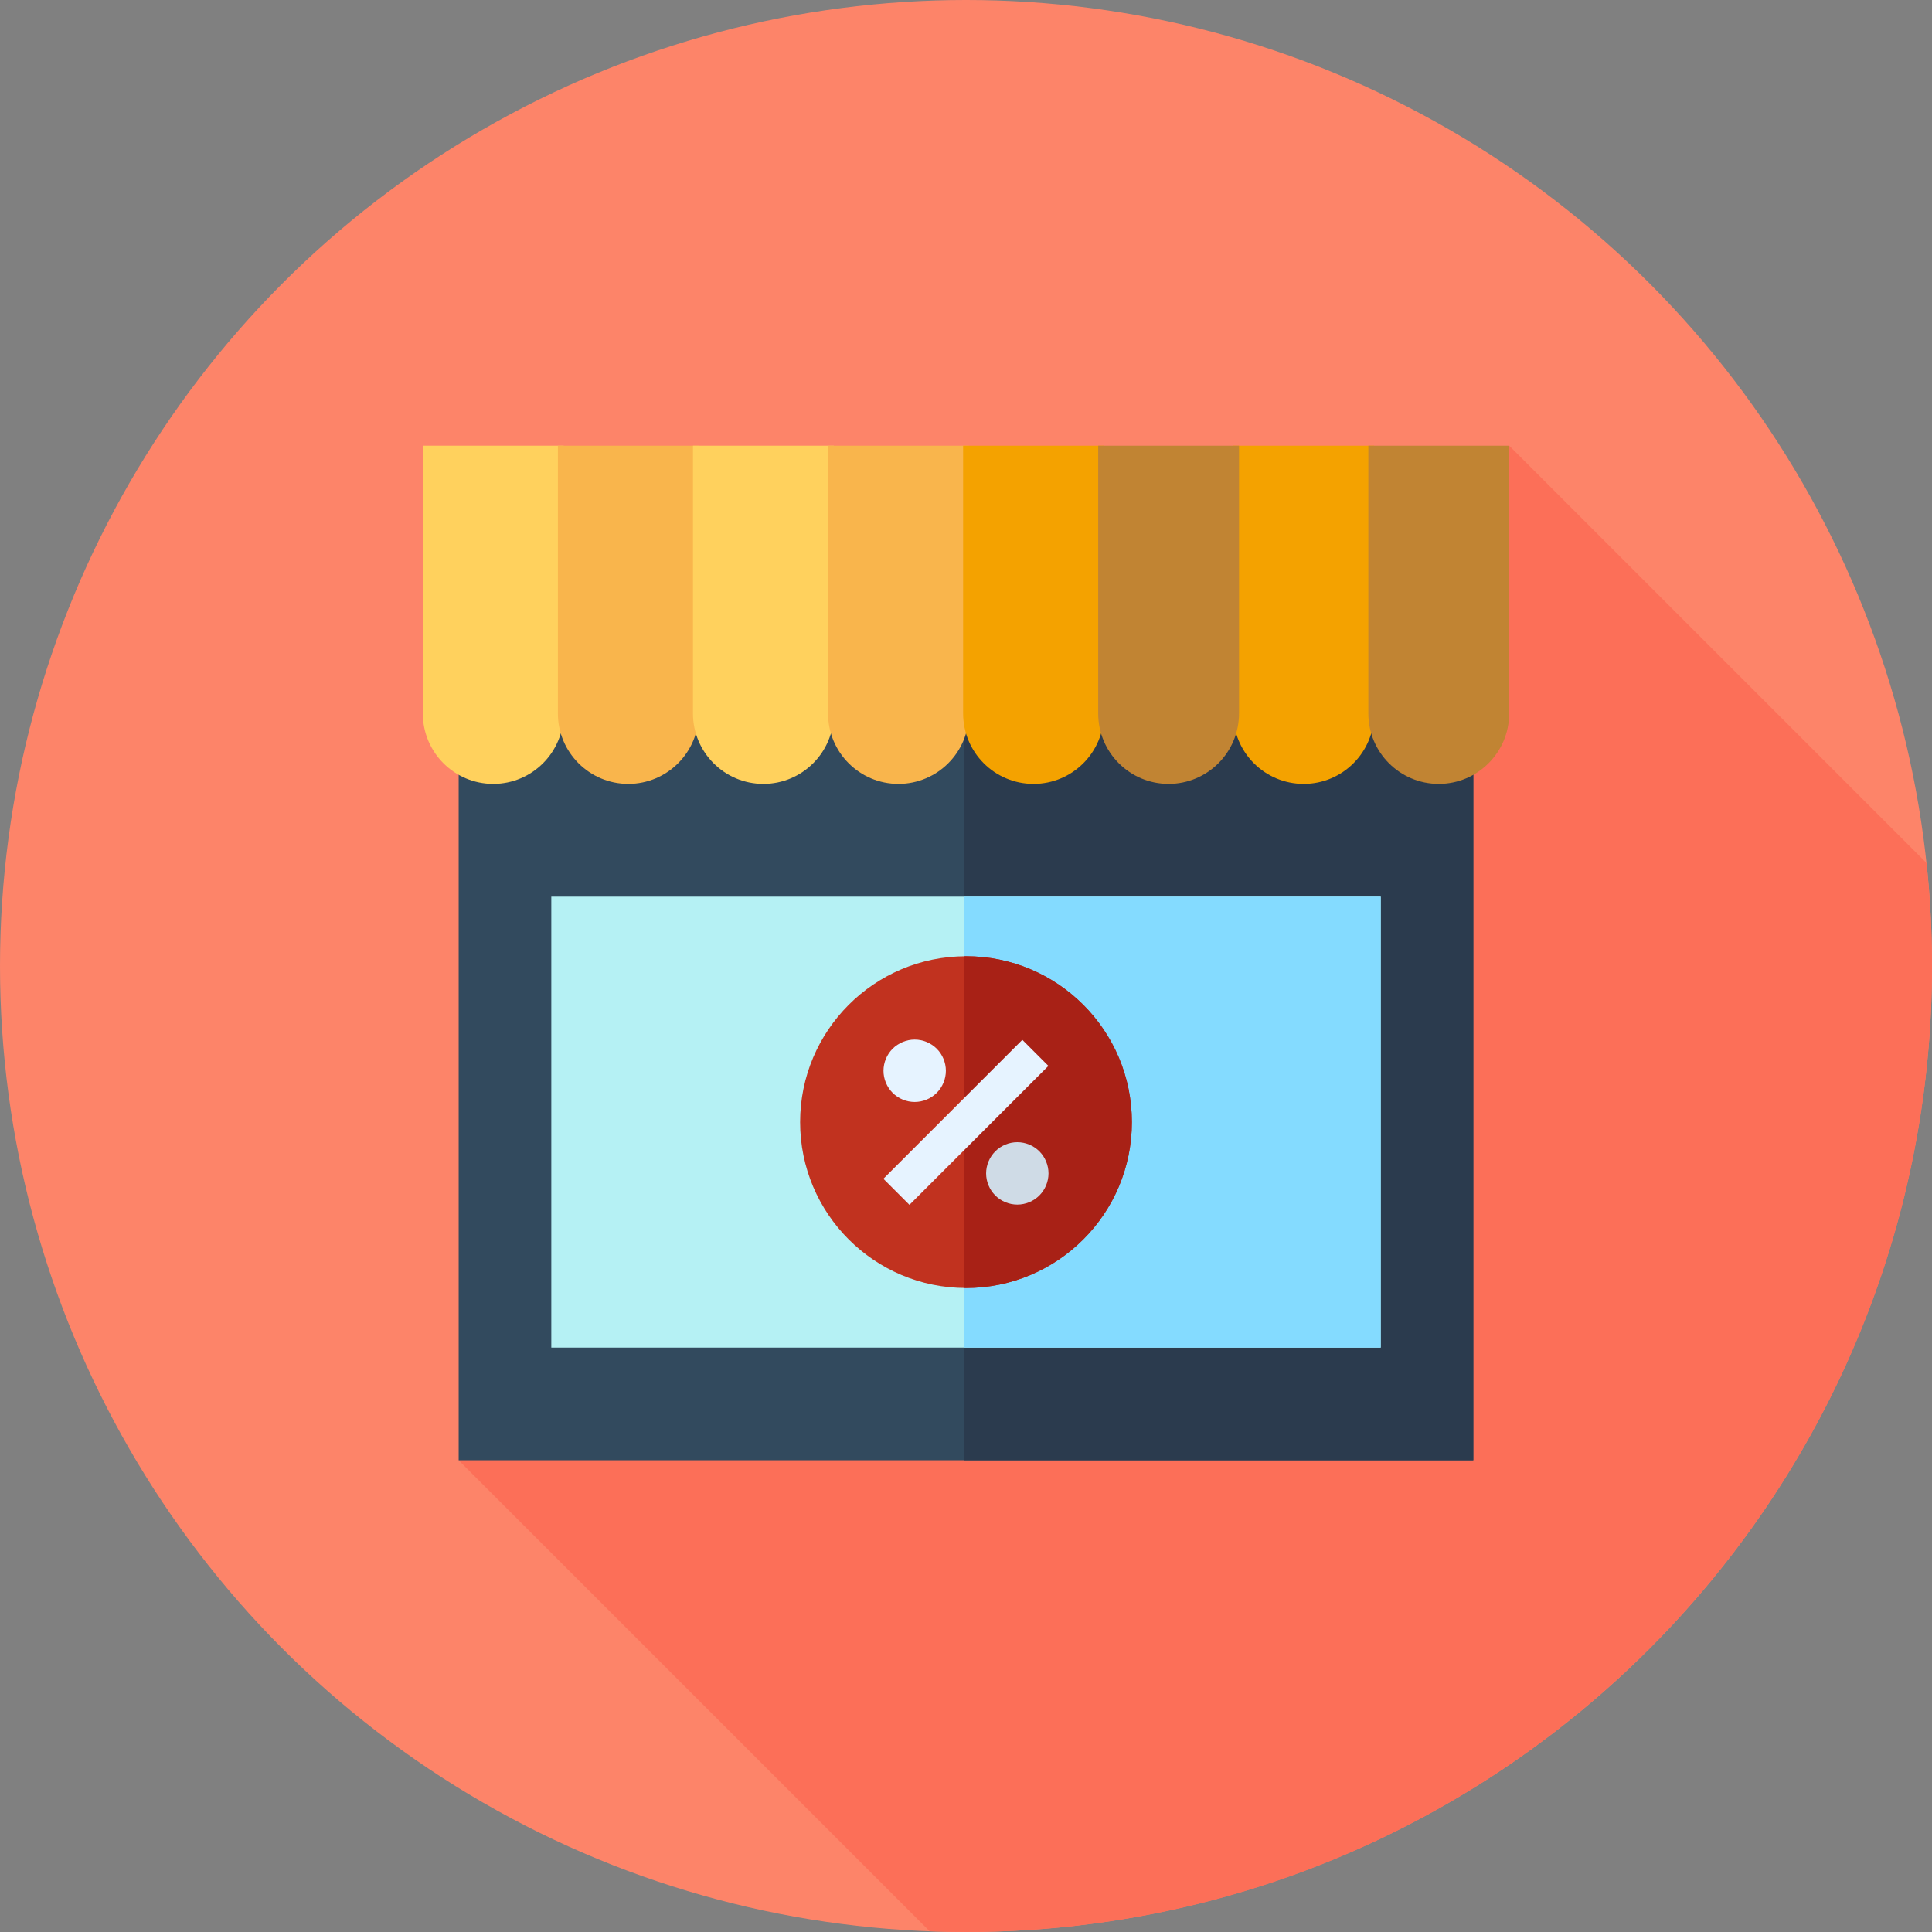
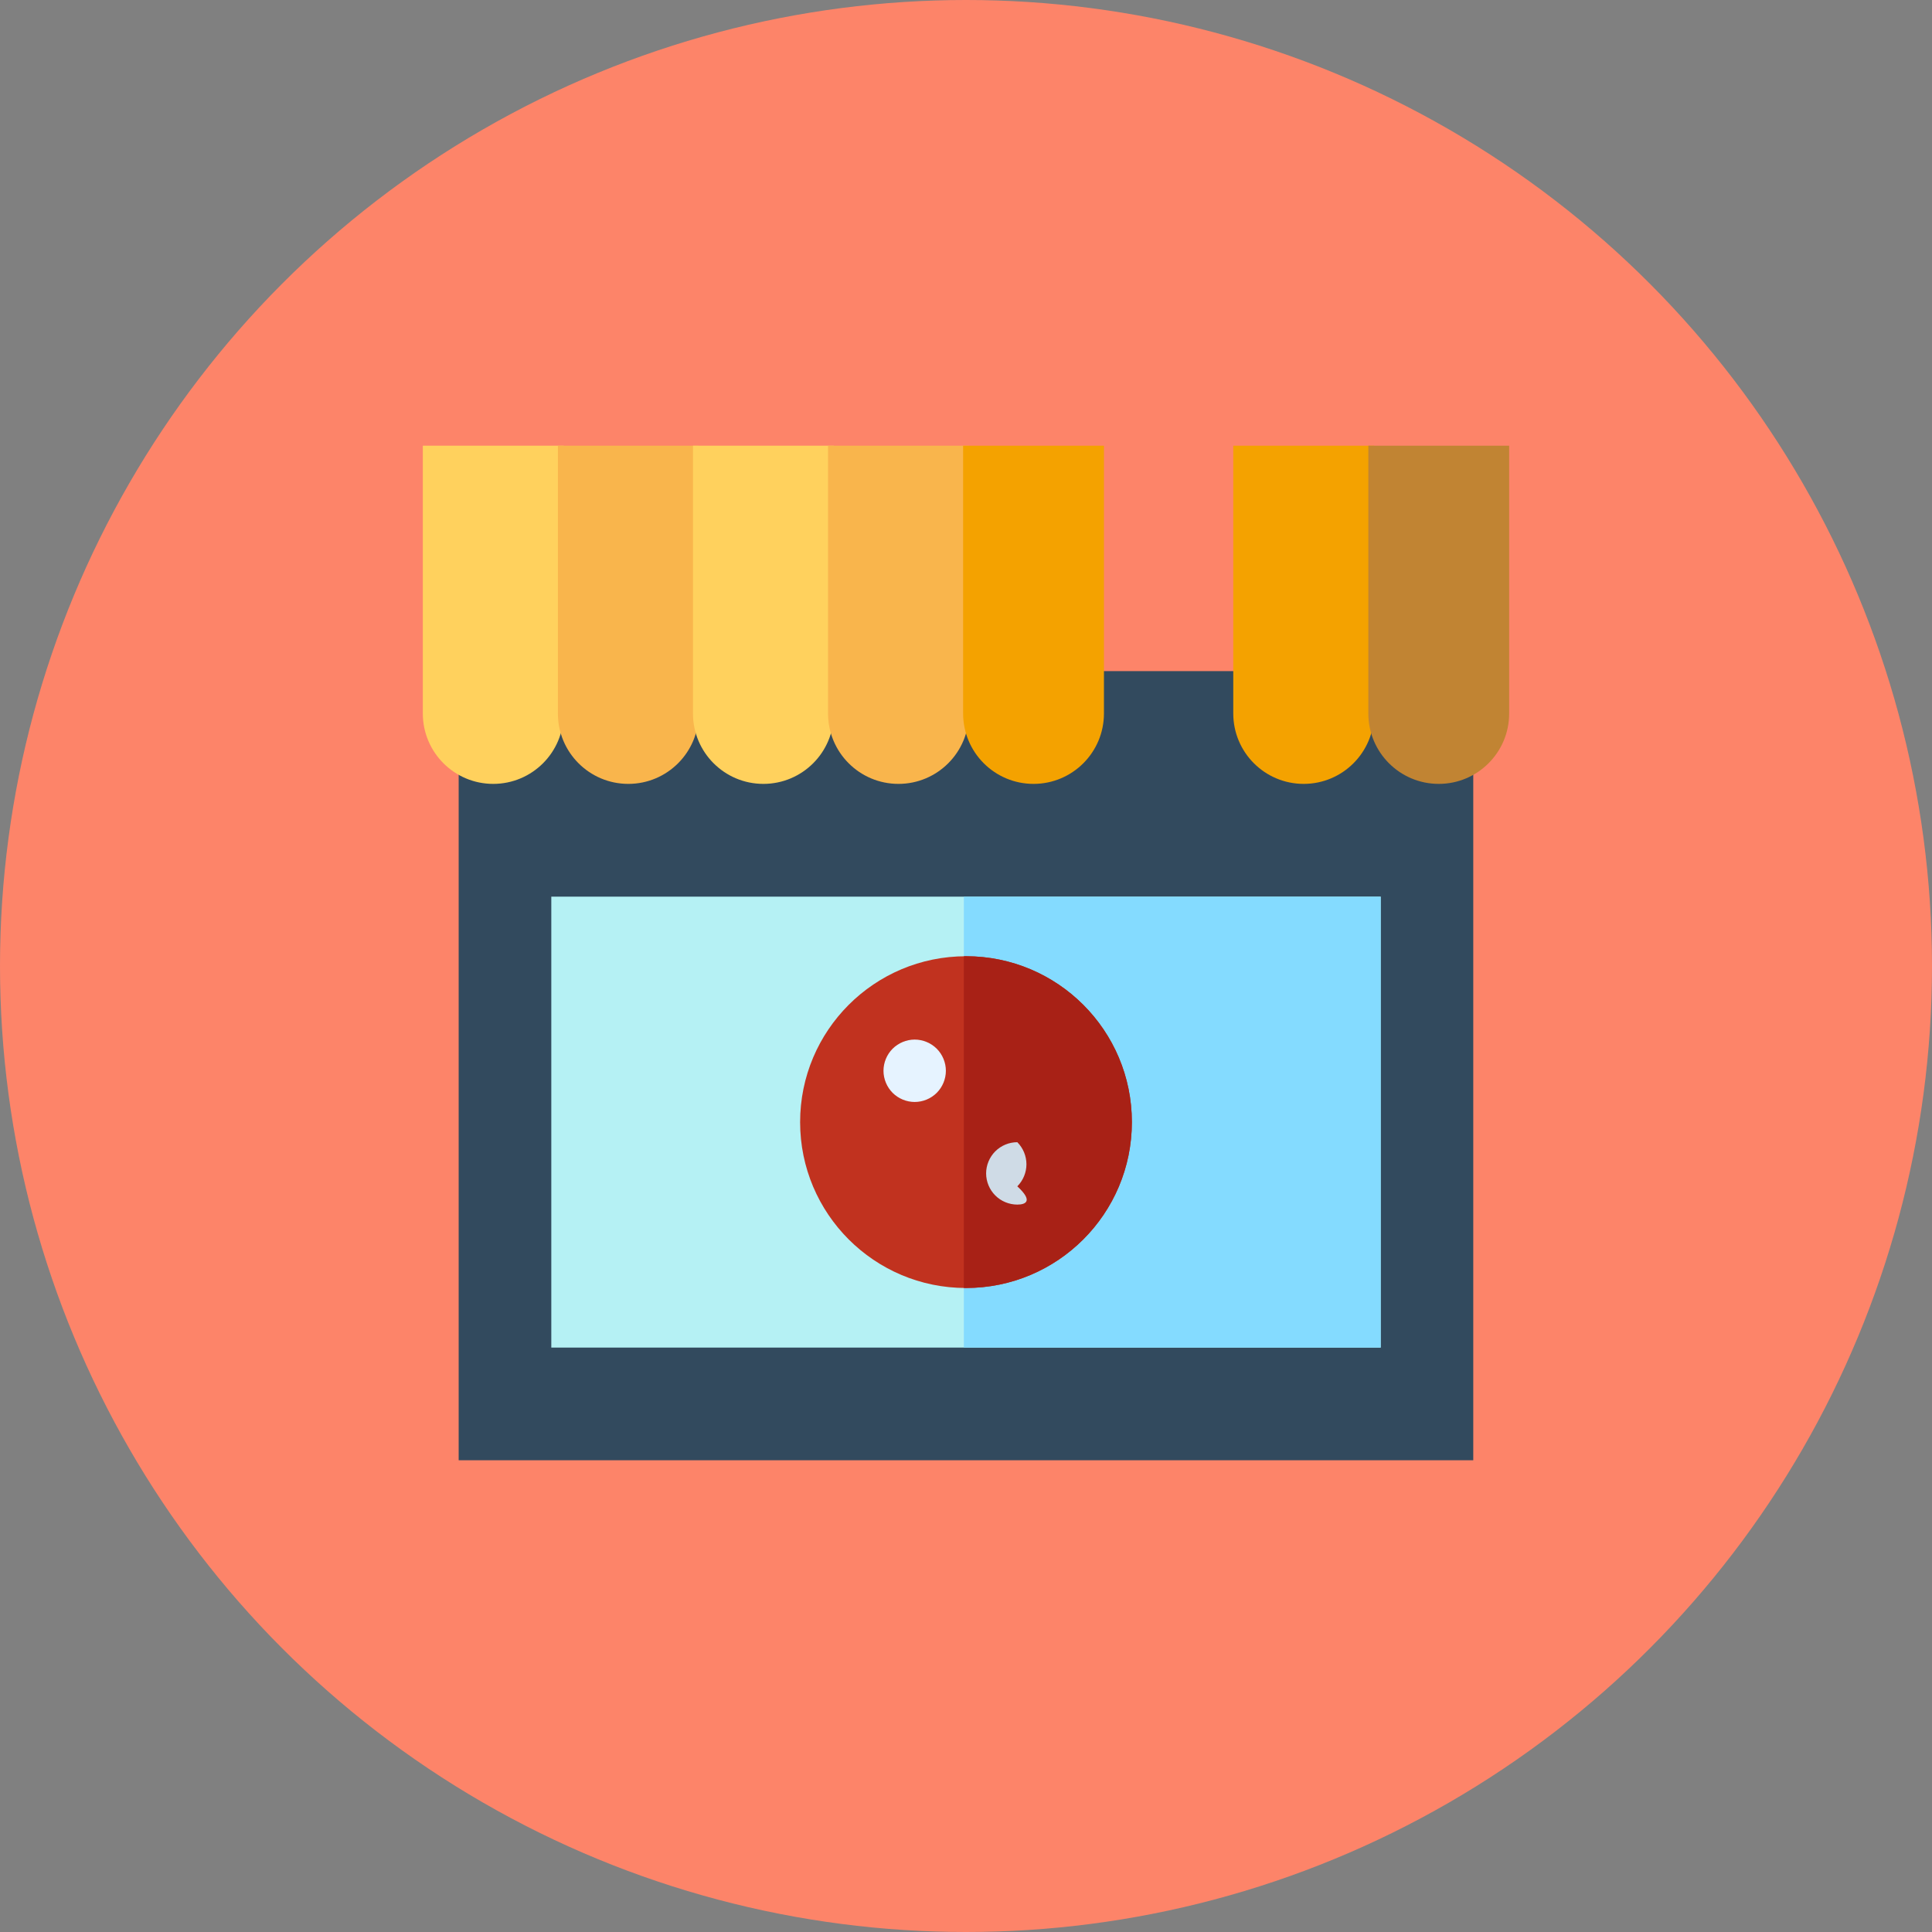
<svg xmlns="http://www.w3.org/2000/svg" version="1.1" id="Layer_1" viewBox="0 0 512 512" xml:space="preserve">
  <rect x="0" y="0" width="512" height="512" fill="#808080" stroke="none" />
  <circle style="fill:#FD8469;" cx="256" cy="256" r="256" />
-   <path style="fill:#FC6F58;" d="M512,256c0-9.218-0.498-18.316-1.448-27.283L399.946,118.112L217.217,309.791l-95.66,77.2  L246.367,511.8c3.198,0.119,6.406,0.198,9.631,0.198C397.384,512,512,397.384,512,256z" />
  <rect x="121.553" y="177.855" style="fill:#324A5E;" width="268.878" height="209.127" />
-   <rect x="255.431" y="177.855" style="fill:#2B3B4E;" width="135.016" height="209.127" />
  <rect x="146.101" y="237.623" style="fill:#B5F1F4;" width="219.798" height="119.501" />
  <rect x="255.431" y="237.623" style="fill:#84DBFF;" width="110.468" height="119.501" />
  <path style="fill:#FFD15D;" d="M130.712,207.738L130.712,207.738c-10.306,0-18.66-8.354-18.66-18.66v-70.966h37.319v70.968  C149.371,199.383,141.017,207.738,130.712,207.738z" />
  <path style="fill:#F9B54C;" d="M166.509,207.738L166.509,207.738c-10.305,0-18.66-8.354-18.66-18.66v-70.966h37.319v70.968  C185.168,199.383,176.814,207.738,166.509,207.738z" />
  <path style="fill:#FFD15D;" d="M202.304,207.738L202.304,207.738c-10.305,0-18.66-8.354-18.66-18.66v-70.966h37.319v70.968  C220.965,199.383,212.609,207.738,202.304,207.738z" />
  <path style="fill:#F9B54C;" d="M238.101,207.738L238.101,207.738c-10.306,0-18.66-8.354-18.66-18.66v-70.966h37.319v70.968  C256.76,199.383,248.406,207.738,238.101,207.738z" />
  <g>
    <path style="fill:#F4A200;" d="M273.898,207.738L273.898,207.738c-10.306,0-18.66-8.354-18.66-18.66v-70.966h37.319v70.968   C292.557,199.383,284.203,207.738,273.898,207.738z" />
    <path style="fill:#F4A200;" d="M345.49,207.738L345.49,207.738c-10.306,0-18.66-8.354-18.66-18.66v-70.966h37.319v70.968   C364.149,199.383,355.795,207.738,345.49,207.738z" />
  </g>
  <g>
-     <path style="fill:#C18433;" d="M309.693,207.738L309.693,207.738c-10.306,0-18.66-8.354-18.66-18.66v-70.966h37.319v70.968   C328.352,199.383,319.998,207.738,309.693,207.738z" />
    <path style="fill:#C18433;" d="M381.285,207.738L381.285,207.738c-10.306,0-18.66-8.354-18.66-18.66v-70.966h37.319v70.968   C399.944,199.383,391.59,207.738,381.285,207.738z" />
  </g>
  <circle style="fill:#C1321F;" cx="256" cy="297.374" r="43.96" />
  <path style="fill:#A82116;" d="M255.998,253.406c-0.193,0-0.383,0.012-0.574,0.014v87.89c0.191,0.002,0.381,0.016,0.574,0.016  c24.278,0,43.96-19.682,43.96-43.96C299.958,273.087,280.278,253.406,255.998,253.406z" />
  <g>
-     <rect x="251.091" y="271.331" transform="matrix(-0.707 -0.707 0.707 -0.707 226.704 688.645)" style="fill:#E6F3FF;" width="9.769" height="52.079" />
    <path style="fill:#E6F3FF;" d="M242.4,292.033c-2.172,0-4.306-0.879-5.846-2.42c-1.533-1.541-2.419-3.667-2.419-5.846   s0.886-4.306,2.419-5.846c1.541-1.533,3.674-2.42,5.846-2.42c2.179,0,4.305,0.886,5.846,2.42c1.541,1.541,2.42,3.675,2.42,5.846   c0,2.179-0.879,4.306-2.42,5.846C246.705,291.154,244.579,292.033,242.4,292.033z" />
  </g>
-   <path style="fill:#CFDBE6;" d="M269.598,319.229c-2.172,0-4.306-0.879-5.839-2.42c-1.541-1.541-2.427-3.667-2.427-5.846  c0-2.179,0.886-4.306,2.427-5.846c1.533-1.541,3.667-2.42,5.839-2.42c2.179,0,4.305,0.879,5.846,2.42  c1.541,1.541,2.42,3.674,2.42,5.846c0,2.172-0.879,4.306-2.42,5.846C273.903,318.35,271.775,319.229,269.598,319.229z" />
+   <path style="fill:#CFDBE6;" d="M269.598,319.229c-2.172,0-4.306-0.879-5.839-2.42c-1.541-1.541-2.427-3.667-2.427-5.846  c0-2.179,0.886-4.306,2.427-5.846c1.533-1.541,3.667-2.42,5.839-2.42c1.541,1.541,2.42,3.674,2.42,5.846c0,2.172-0.879,4.306-2.42,5.846C273.903,318.35,271.775,319.229,269.598,319.229z" />
</svg>